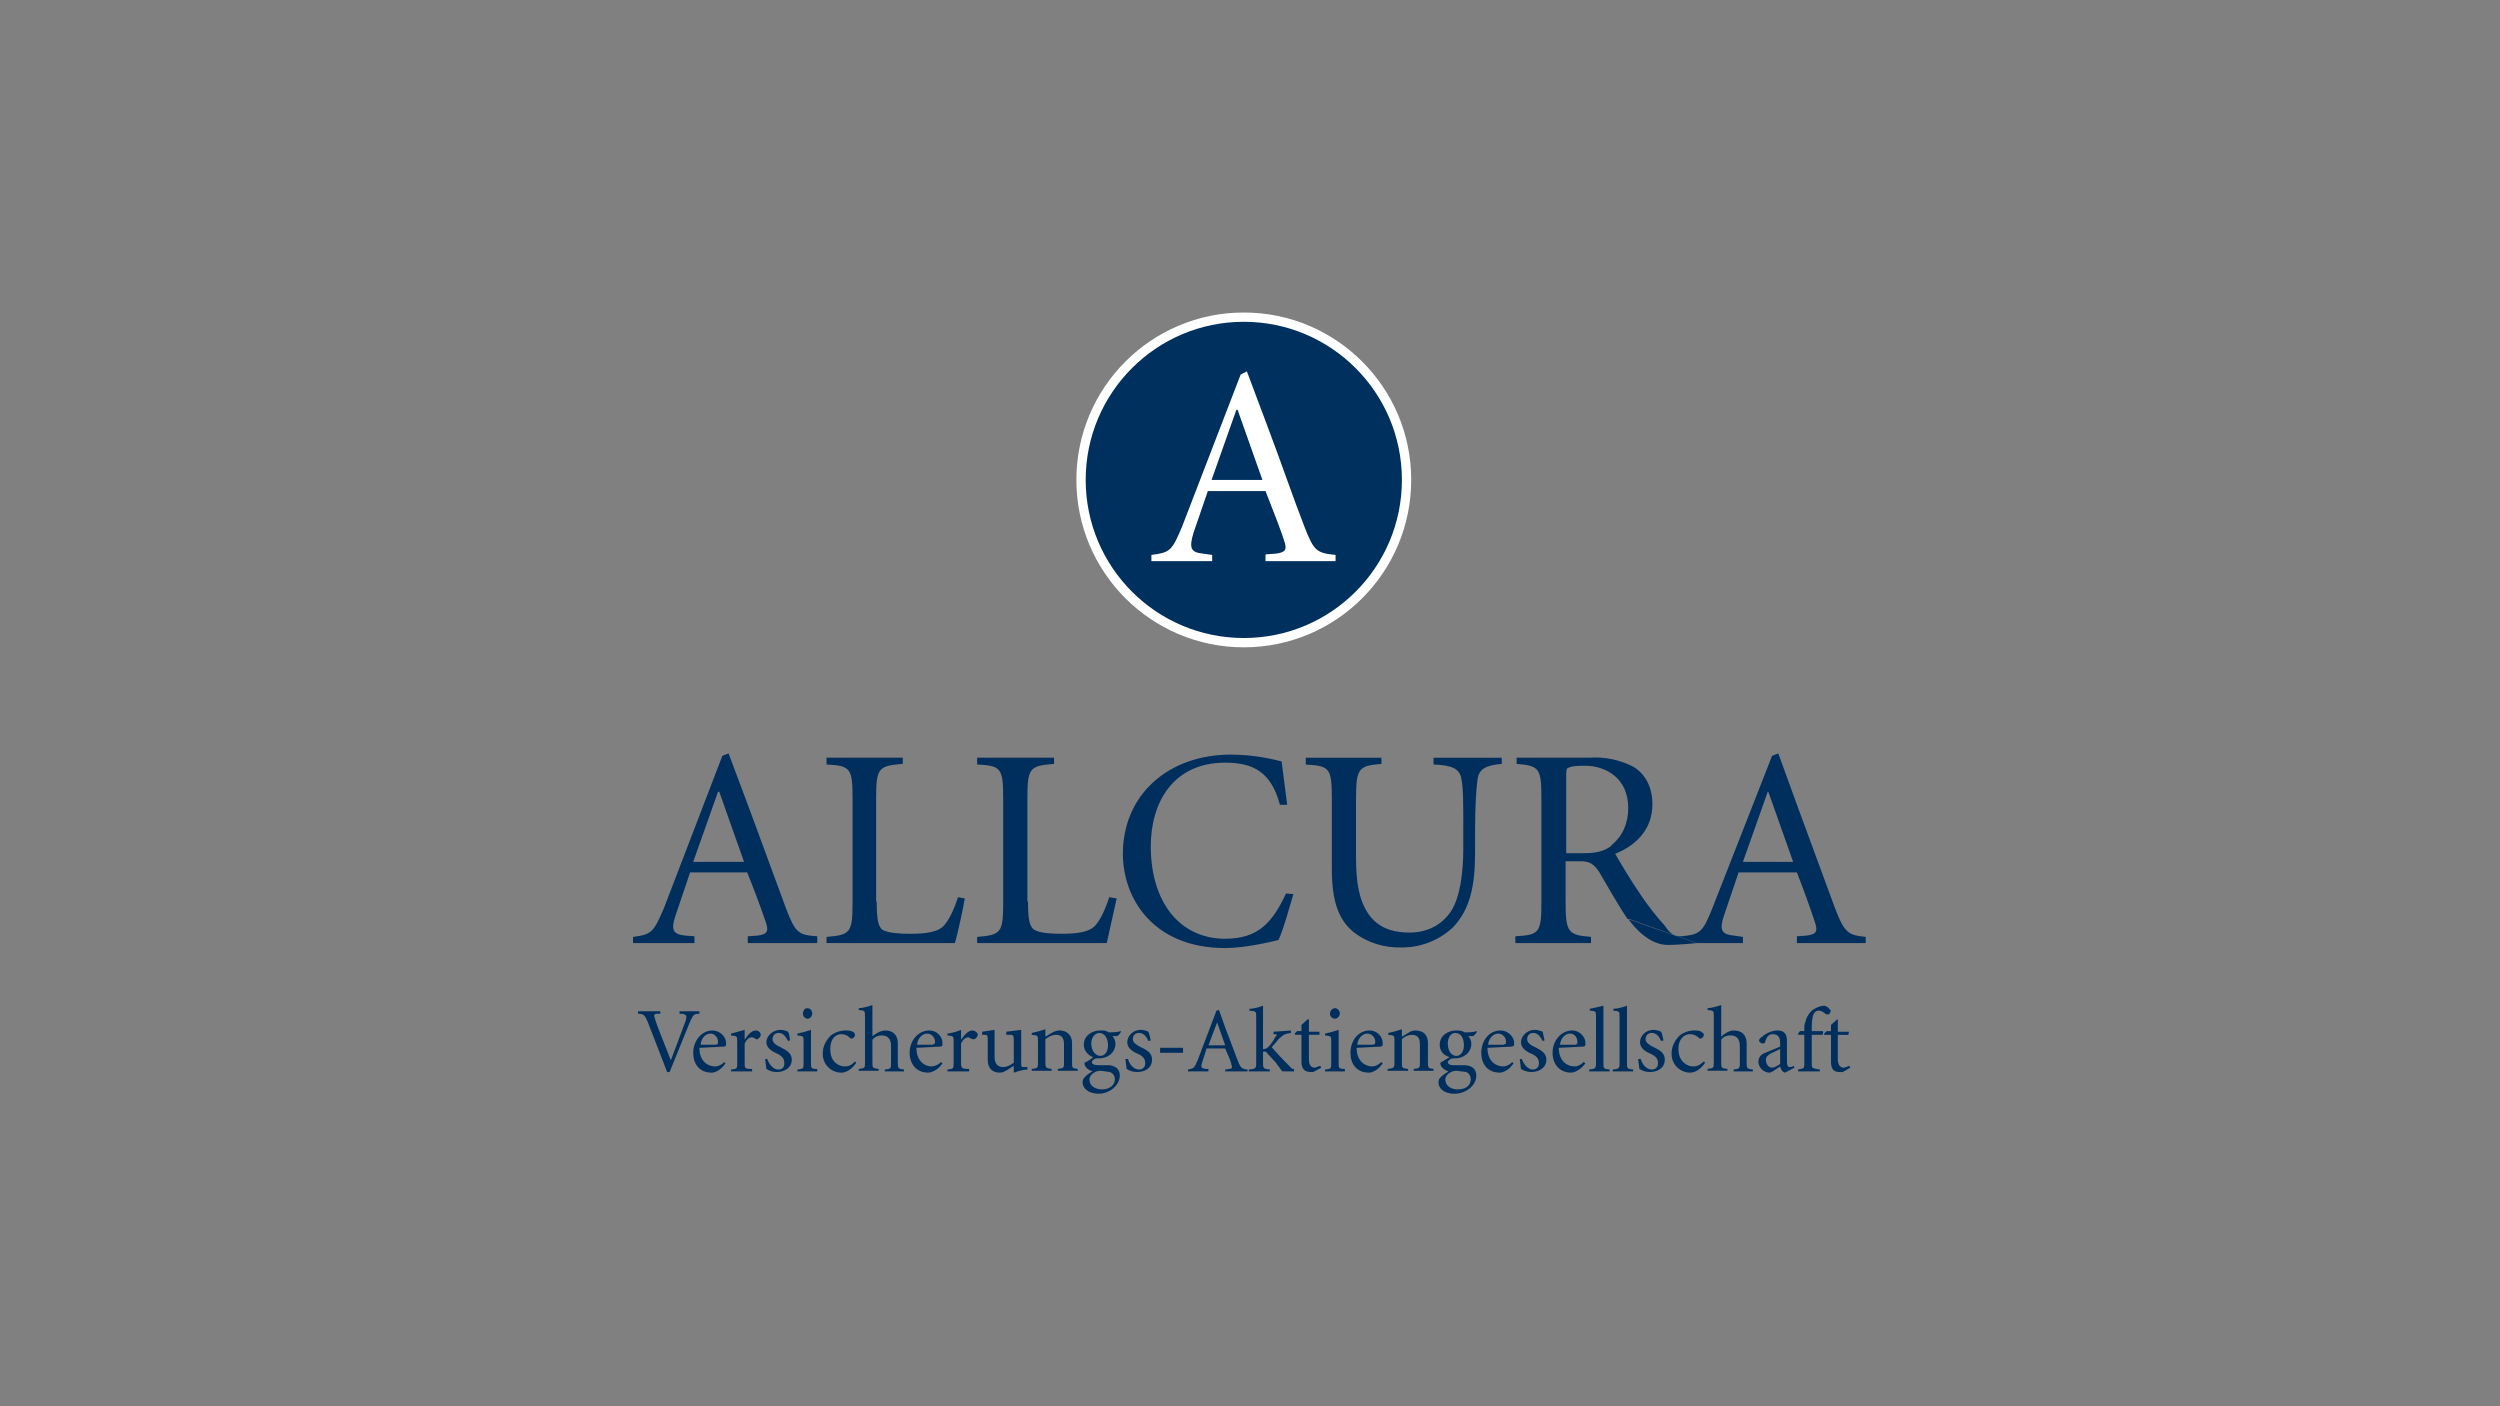
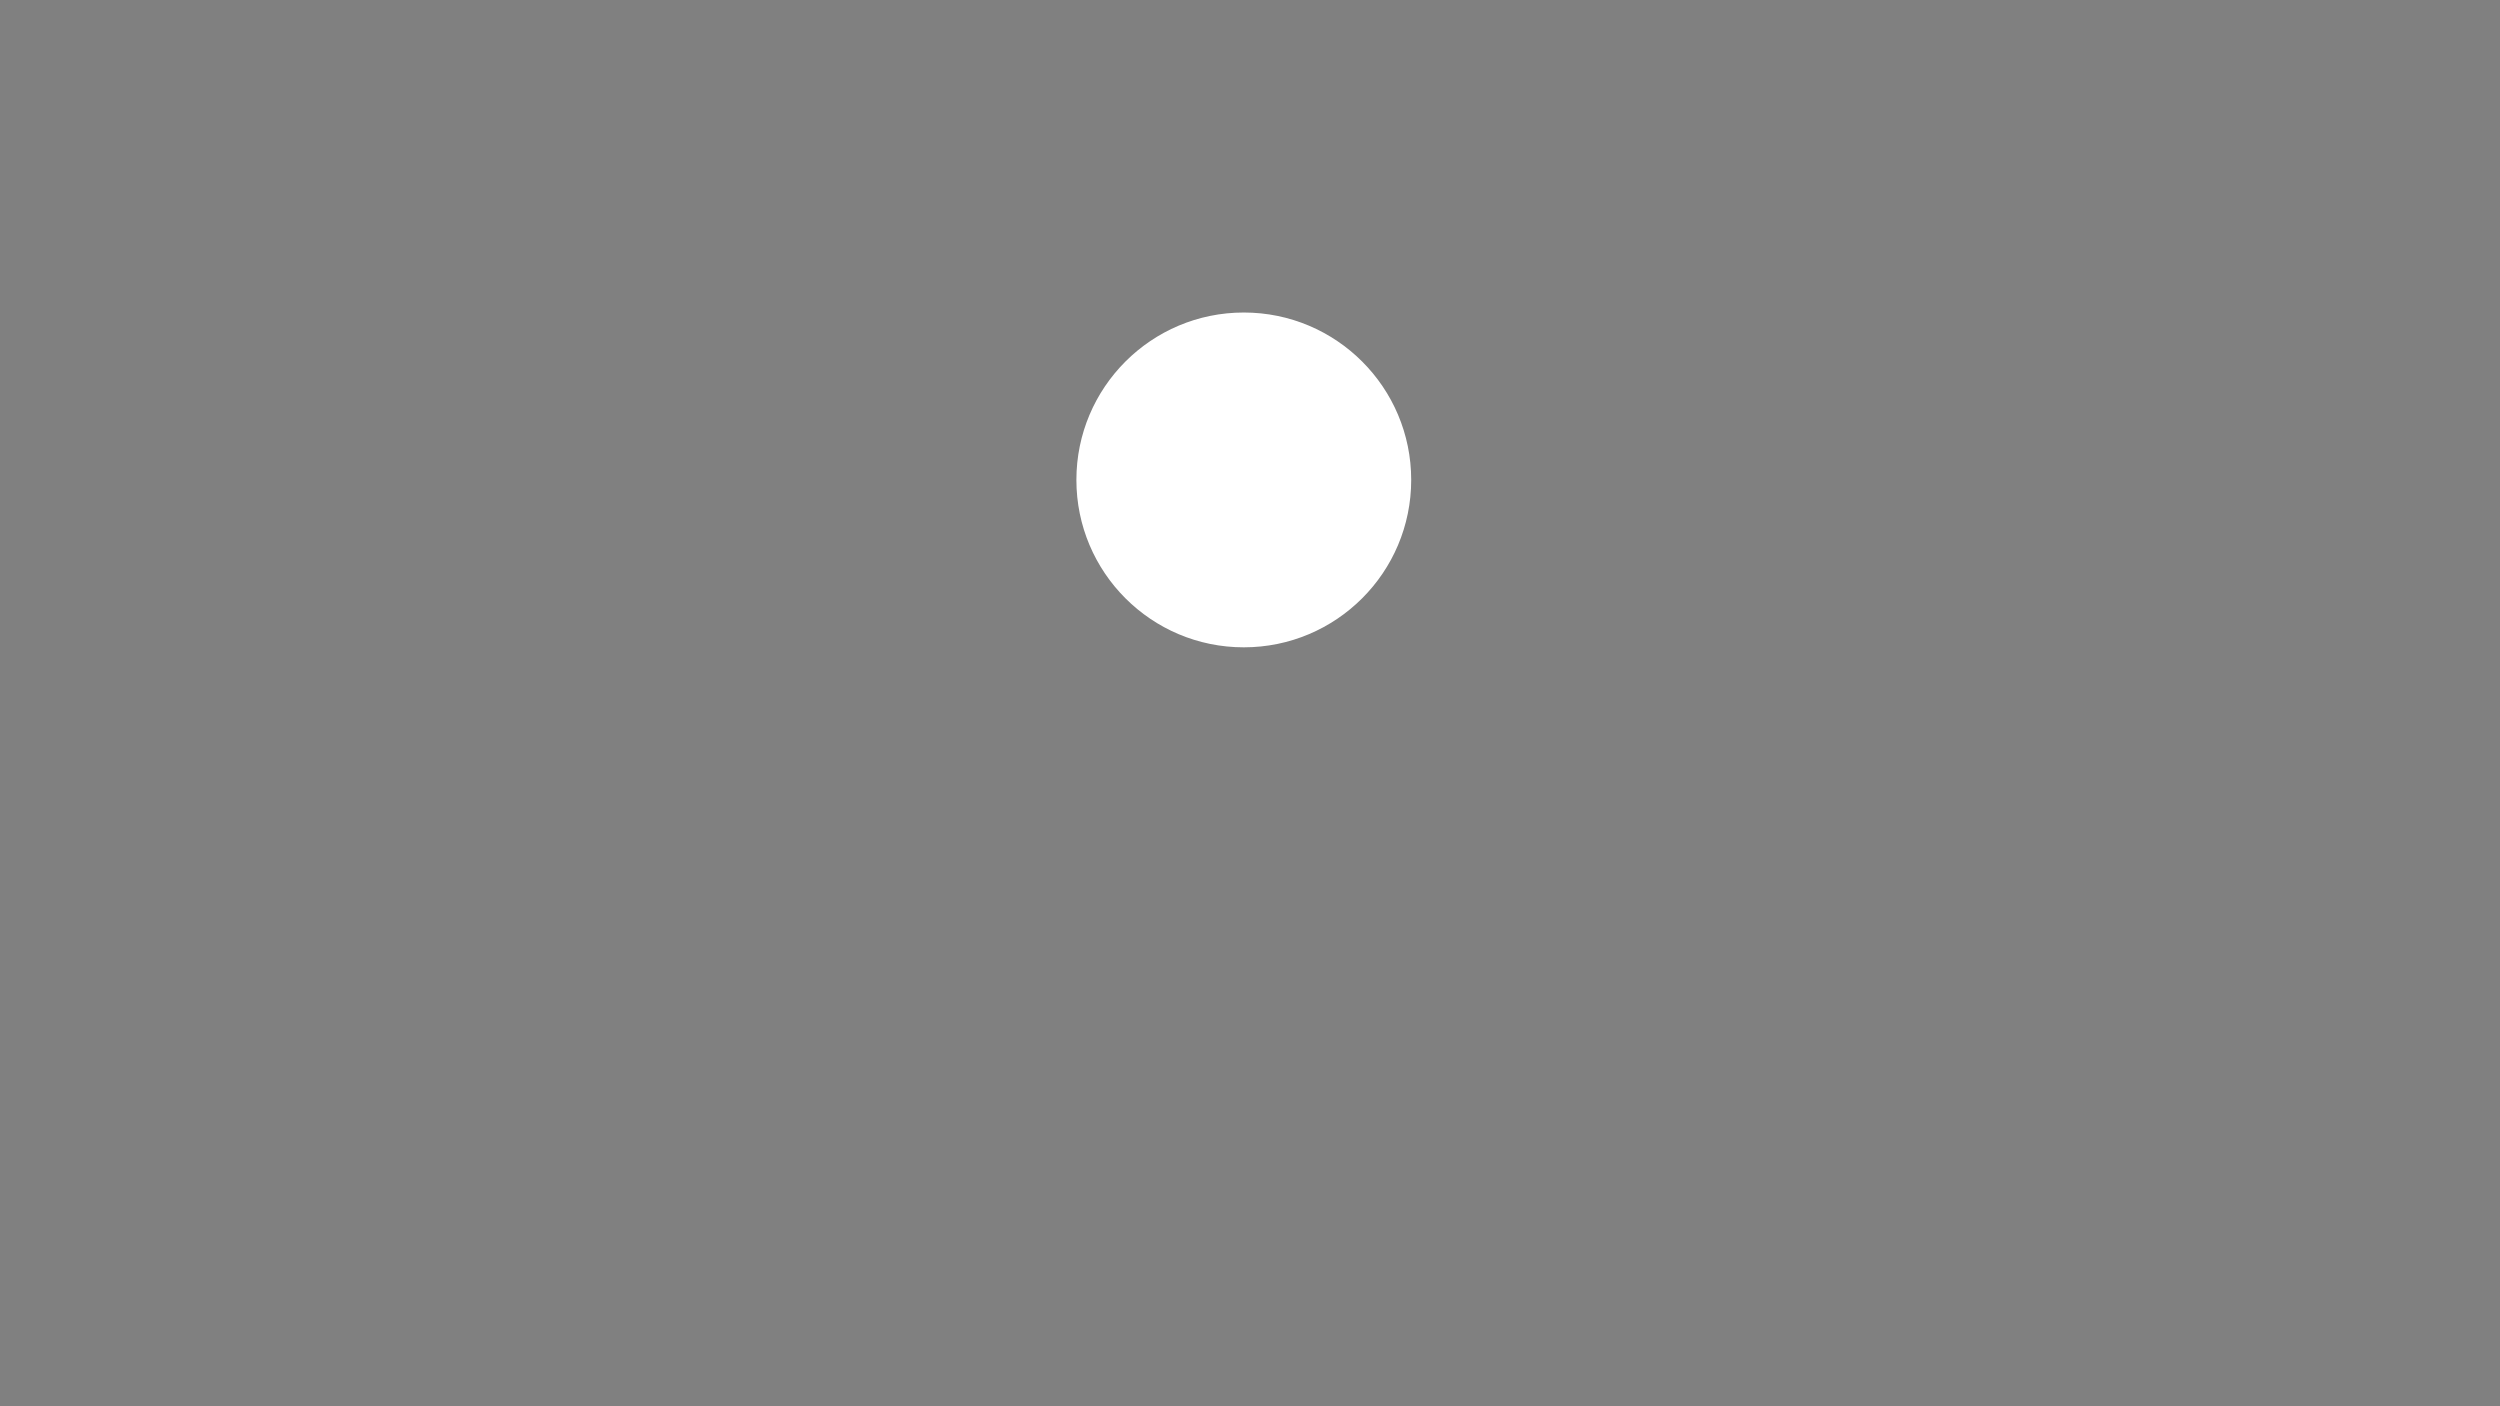
<svg xmlns="http://www.w3.org/2000/svg" fill="none" height="90" viewBox="0 0 160 90" width="160">
  <rect x="0" y="0" width="160" height="90" fill="#808080" stroke="none" />
  <clipPath id="a">
-     <path d="m40.317 48.175h79.365v21.825h-79.365z" />
-   </clipPath>
+     </clipPath>
  <clipPath id="b">
    <path d="m68.889 20h21.429v21.429h-21.429z" />
  </clipPath>
  <g clip-path="url(#a)" clip-rule="evenodd" fill="#002f5e" fill-rule="evenodd">
-     <path d="m44.365 55.159h3.254l-1.587-4.484h-.079zm3.492 4.762.595-.04c.675-.079.754-.278.556-.873-.368-1.069-.765-2.127-1.19-3.175h-3.651l-.913 2.699c-.357 1.032-.159 1.27.635 1.349l.556.04v.437h-3.929v-.397c1.19-.159 1.31-.278 1.984-1.865l3.73-9.722.397-.159 1.31 3.492 2.381 6.468c.595 1.548.794 1.667 1.984 1.746v.437h-4.444v-.397zm8.254-2.222c0 1.111.079 1.627.397 1.825.397.198 1.071.238 1.746.238.913 0 1.786-.079 2.183-.555.278-.318.595-.913.873-1.786l.436.079c-.079.516-.476 2.381-.635 2.857h-8.214v-.397c1.548-.119 1.667-.278 1.667-2.262v-6.548c0-1.984-.119-2.143-1.667-2.222v-.436h4.881v.397c-1.587.119-1.706.278-1.706 2.262v6.548zm9.682 0c0 1.111.079 1.627.436 1.825.357.198 1.032.238 1.706.238.913 0 1.786-.079 2.183-.555.278-.318.595-.913.873-1.786l.476.079-.635 2.857h-8.294v-.397c1.548-.119 1.667-.278 1.667-2.262v-6.548c0-1.984-.119-2.143-1.667-2.222v-.436h4.921v.397c-1.587.119-1.706.278-1.706 2.262v6.548zm16.111-6.23c-.555-2.063-1.706-2.659-3.492-2.659-3.294 0-4.762 2.5-4.762 5.357 0 3.532 1.825 5.913 4.762 5.913 2.063 0 3.016-.992 3.889-2.897l.476.04c-.238.794-.635 2.262-.952 2.937-.476.119-2.143.516-3.413.516-4.603 0-6.548-3.175-6.548-6.032 0-3.77 2.897-6.349 6.905-6.349 1.548 0 2.778.317 3.254.436l.357 2.778h-.476zm6.508-2.976v.397c-1.468.119-1.627.278-1.627 2.262v3.77c0 1.548.198 2.698.794 3.571.556.794 1.389 1.19 2.619 1.19 1.151 0 2.063-.476 2.659-1.349.595-.913.794-2.5.794-4.048v-.952c0-1.905 0-2.897-.119-3.452-.079-.675-.595-.913-1.786-.952v-.436h4.365v.397c-.992.079-1.468.318-1.548.992-.079.555-.159 1.587-.159 3.452v1.23c0 2.143-.318 3.611-1.389 4.762-.908.863-2.12 1.334-3.373 1.31-1.071.026-2.119-.309-2.976-.952-.992-.794-1.429-1.984-1.429-4.087v-4.444c0-1.984-.119-2.143-1.667-2.222v-.436zm15.794 10.317c.397.556 1.349 1.667 2.54 1.667.674 0 1.865-.119 1.865-.119l-4.365-1.548zm7.341-3.651 1.588-4.484h.039l1.588 4.484h-3.175zm-8.412-1.032c-.516.397-1.072.476-1.826.476h-1.071v-5c0-.397.04-.436.159-.476.158-.079.396-.119 1.031-.119 1.35 0 2.778.794 2.778 2.698 0 .913-.317 1.786-1.071 2.381zm5.436 6.23h2.976v-.397l-.555-.079c-.794-.079-.992-.318-.635-1.349l.913-2.699h3.73c.411 1.048.795 2.106 1.151 3.175.198.595.119.794-.556.873l-.595.04v.437h4.405v-.397c-1.112-.119-1.35-.238-1.945-1.786l-2.381-6.468-1.27-3.492-.397.159-3.809 9.722c-.635 1.587-.794 1.706-1.984 1.825-.595 0-.794-.278-1.072-.675-.564-.622-1.082-1.285-1.547-1.984-.556-.794-1.31-2.063-1.627-2.619 1.468-.595 2.381-1.667 2.381-3.175 0-1.071-.437-1.905-1.191-2.381-.878-.461-1.868-.667-2.857-.595h-4.643v.397c1.468.119 1.587.278 1.587 2.262v6.548c0 1.984-.119 2.143-1.667 2.222v.437h4.841v-.397c-1.468-.119-1.627-.278-1.627-2.262v-2.579h.992c.556 0 .834.198 1.151.675.516.873 1.27 2.222 1.825 3.016zm-65.873 8.254-1.23-3.175c-.198-.476-.278-.555-.635-.555v-.159h1.429v.159h-.199c-.198 0-.238.079-.159.278.119.437.595 1.587 1.032 2.699l.952-2.54c.079-.318.04-.397-.238-.436h-.159v-.159h1.27v.159c-.397 0-.397.079-.635.595l-1.27 3.135zm3.175-1.786c.079 0 .079 0 .079-.159 0-.238-.198-.516-.476-.516-.317 0-.595.278-.635.714h.992zm.555 1.23c-.317.476-.714.595-.873.595-.794 0-1.19-.555-1.19-1.27 0-.794.556-1.429 1.23-1.429.476 0 .873.397.873.794 0 .199 0 .199-.119.238l-1.587.079c0 .873.555 1.19.992 1.19.198 0 .397-.079.595-.278zm1.23-.04c0 .357 0 .397.476.397v.159h-1.349v-.119c.397-.04.397-.079.397-.397v-1.389c0-.357 0-.357-.397-.397v-.119l.873-.238v.635c.159-.238.397-.595.714-.595.198 0 .317.159.317.278 0 .079-.079.198-.198.278h-.119c-.079-.079-.159-.119-.278-.119-.119 0-.278.079-.436.397v1.27zm1.429-.278c.119.357.397.714.714.714.238 0 .397-.119.397-.397 0-.278-.119-.436-.397-.595-.397-.159-.754-.397-.754-.754 0-.397.397-.794.913-.794.198 0 .397.079.476.119.079.119.119.476.119.555l-.119.04c-.199-.397-.397-.516-.595-.516-.278 0-.397.198-.397.397 0 .238.238.397.516.516.397.198.714.397.714.794 0 .555-.516.794-.952.794-.24.003-.475-.066-.675-.198l-.079-.635h.119zm2.897-2.897c0 .198-.119.357-.318.357-.077-.01-.148-.047-.199-.106s-.079-.134-.079-.211c0-.198.119-.357.278-.357.198 0 .318.159.318.357zm-.079 3.175c0 .357 0 .397.397.397v.159h-1.27v-.119c.397-.04.397-.079.397-.397v-1.389c0-.357 0-.357-.397-.397v-.119c.296-.061.587-.14.873-.238v2.143zm2.897 0c-.238.357-.595.635-.952.635-.163 0-.325-.033-.475-.098-.15-.065-.285-.16-.397-.279-.112-.119-.198-.26-.253-.414-.055-.154-.078-.317-.067-.48 0-.397.198-.794.516-1.111.275-.206.609-.318.952-.318.159 0 .397 0 .556.159l.04.119c0 .119-.119.238-.198.238h-.079c-.238-.238-.397-.278-.635-.278-.278 0-.675.238-.675.952 0 .873.595 1.111.913 1.111.238 0 .397-.04.675-.318zm.992-1.667c.238-.198.556-.397.873-.397.516 0 .794.318.794.833v1.27c0 .317.04.357.397.397v.119h-1.23v-.119c.397-.04.397-.079.397-.397v-1.111c0-.397-.159-.675-.595-.675-.238 0-.436.079-.595.278v1.468c0 .317 0 .357.397.397v.119h-1.27v-.119c.397-.04.397-.079.397-.397v-2.976c0-.357 0-.357-.397-.397v-.119c.278 0 .635-.119.873-.198v1.984zm3.929.476c.079 0 .119 0 .119-.159 0-.238-.198-.516-.516-.516-.278 0-.595.278-.635.714h1.032zm.595 1.23c-.317.476-.754.595-.913.595-.754 0-1.19-.555-1.19-1.27 0-.794.556-1.429 1.27-1.429.476 0 .833.397.833.794 0 .199 0 .199-.119.238l-1.548.079c0 .873.556 1.19.952 1.19.198 0 .397-.079.635-.278zm1.19-.04c0 .357.04.397.516.397v.159h-1.389v-.119c.397-.04.397-.079.397-.397v-1.389c0-.357 0-.357-.397-.397v-.119c.317-.04.595-.119.873-.238v.635c.159-.238.436-.595.714-.595.198 0 .357.159.357.278 0 .079-.079.198-.198.278h-.159l-.238-.119c-.159 0-.318.079-.476.397v1.27zm3.373-1.508c0-.238-.079-.278-.198-.278h-.278v-.198l.952-.119v2.103c0 .238 0 .278.159.278h.238v.159c-.238 0-.675.119-.833.198l-.04-.04v-.397l-.436.278c-.198.119-.318.159-.476.159-.397 0-.754-.238-.754-.794v-1.349c0-.238-.04-.278-.198-.278h-.159v-.198l.794-.119v1.706c0 .555.278.675.556.675.198 0 .397-.079.675-.278zm2.024-.159.397-.238c.198-.119.357-.159.516-.159.476 0 .794.318.794.794v1.27c0 .317 0 .357.357.397v.119h-1.27v-.119c.397-.04.397-.079.397-.397v-1.151c0-.357-.079-.635-.516-.635-.238 0-.476.119-.675.278v1.508c0 .317.04.357.397.397v.119h-1.27v-.119c.397-.04.397-.079.397-.397v-1.389c0-.357 0-.357-.397-.397v-.119c.296-.061.587-.14.873-.238v.436zm2.937.436c0 .436.238.794.595.794.238 0 .476-.238.476-.675 0-.476-.238-.794-.555-.794-.238 0-.516.238-.516.675zm1.508 2.302c0-.238-.119-.397-.318-.476l-.595-.079c-.172 0-.339.056-.476.159-.119.079-.238.238-.238.397 0 .397.357.635.794.635.595 0 .833-.357.833-.635zm-.159-2.778c.119.119.198.318.198.476 0 .635-.555.952-1.032.952h-.159c-.159 0-.318.159-.318.238 0 .119.119.198.397.198h.595c.278 0 .794.079.794.675 0 .595-.635 1.151-1.349 1.151s-1.032-.397-1.032-.714c0-.159.04-.238.119-.317.079-.119.357-.318.516-.397-.238-.079-.397-.198-.476-.357-.03-.062-.044-.13-.04-.198.198-.079.436-.238.556-.357-.318-.119-.595-.397-.595-.794 0-.635.595-.913 1.032-.913.238 0 .397 0 .555.119.278 0 .516 0 .794-.079v.04c-.057.11-.138.205-.238.278zm.992 1.429c.079.357.357.714.714.714.198 0 .397-.119.397-.397 0-.278-.119-.436-.436-.595-.397-.159-.714-.397-.714-.754 0-.397.357-.794.873-.794.198 0 .397.079.476.119.079.119.119.476.159.555l-.159.04c-.159-.397-.397-.516-.595-.516-.278 0-.397.198-.397.397 0 .238.278.397.516.516.436.198.714.397.714.794 0 .555-.476.794-.952.794-.24.003-.475-.066-.675-.198l-.079-.635h.159zm2.063-.357v-.318h1.468v.318zm3.055-.476h1.111l-.516-1.468-.556 1.468zm1.151 1.548.198-.04c.199 0 .238-.079.159-.278 0-.119-.198-.595-.397-1.032h-1.19l-.278.873c-.119.357-.04.397.198.436h.198v.159h-1.31v-.119c.397-.079.397-.079.635-.635l1.19-3.135.159-.04.397 1.111.794 2.103c.198.516.278.555.635.595v.119h-1.429v-.119zm2.381-1.31c.238 0 .317-.119.397-.198.079-.079.318-.397.397-.595.119-.079.119-.159 0-.159h-.119v-.159l1.111-.079v.159l-.238.04c-.198.04-.278.119-.516.318l-.476.555c.419.479.856.942 1.31 1.389h.119v.159h-.754l-.436-.595-.516-.556c-.079-.119-.119-.119-.159-.119h-.119v.754c0 .317.04.357.436.397v.119h-1.349v-.119c.436-.04.476-.079.476-.397v-2.976c0-.357 0-.357-.436-.397v-.119c.278 0 .675-.119.873-.198zm2.937.635c0 .476.198.555.397.555l.318-.119.079.119-.516.278h-.159c-.397 0-.595-.198-.595-.675v-1.706h-.397l-.04-.079.159-.159h.278v-.397l.397-.357h.079v.794h.675v.198h-.675v1.587zm1.984-2.937c0 .198-.159.357-.317.357-.084 0-.165-.033-.225-.093-.06-.059-.093-.14-.093-.224 0-.198.159-.357.318-.357.159 0 .317.159.317.357zm-.079 3.175c0 .357 0 .397.397.397v.159h-1.27v-.119c.397-.04.397-.079.397-.397v-1.389c0-.357 0-.357-.397-.397v-.119c.296-.061.587-.14.873-.238v2.143zm2.262-1.19c.04 0 .079 0 .079-.159 0-.238-.198-.516-.516-.516-.278 0-.595.278-.635.714h1.032zm.555 1.23c-.317.476-.714.595-.873.595-.794 0-1.19-.555-1.19-1.27 0-.794.516-1.429 1.23-1.429.476 0 .833.397.833.794 0 .199 0 .199-.119.238l-1.548.079c0 .873.556 1.19.992 1.19.198 0 .357-.079.595-.278zm1.23-1.706.397-.238c.159-.119.318-.159.476-.159.516 0 .794.318.794.794v1.27c0 .317 0 .357.357.397v.119h-1.27v-.119c.397-.04.397-.079.397-.397v-1.151c0-.357-.079-.635-.516-.635-.238 0-.476.119-.635.278v1.508c0 .317 0 .357.397.397v.119h-1.31v-.119c.397-.04.436-.079.436-.397v-1.389c0-.357 0-.357-.397-.397v-.119c.296-.061.587-.14.873-.238v.436zm2.937.436c0 .436.198.794.555.794.238 0 .476-.238.476-.675 0-.476-.198-.794-.555-.794-.238 0-.476.238-.476.675zm1.468 2.302c0-.238-.119-.397-.278-.476l-.635-.079c-.172 0-.339.056-.476.159-.119.079-.238.238-.238.397 0 .397.357.635.794.635.635 0 .833-.357.833-.635zm-.159-2.778c.119.119.198.318.198.476 0 .635-.555.952-1.032.952h-.159c-.119 0-.317.159-.317.238 0 .119.119.198.397.198h.635c.278 0 .794.079.794.675 0 .595-.635 1.151-1.389 1.151-.754 0-1.032-.397-1.032-.714 0-.159.04-.238.119-.317.079-.119.397-.318.516-.397-.199-.079-.397-.198-.476-.357-.03-.062-.044-.13-.04-.198l.595-.357c-.397-.119-.635-.397-.635-.794 0-.635.595-.913 1.032-.913.238 0 .397 0 .556.119.278 0 .516 0 .794-.079v.04c-.057.11-.138.205-.238.278zm2.302.516c.079 0 .119 0 .119-.159 0-.238-.198-.516-.516-.516-.278 0-.595.278-.635.714h1.032zm.595 1.23c-.317.476-.714.595-.873.595-.794 0-1.19-.555-1.19-1.27 0-.794.516-1.429 1.23-1.429.476 0 .873.397.873.794 0 .199 0 .199-.159.238l-1.548.079c0 .873.555 1.19.992 1.19.198 0 .397-.079.595-.278zm.516-.318c.119.357.397.714.714.714.198 0 .397-.119.397-.397 0-.278-.119-.436-.436-.595-.397-.159-.714-.397-.714-.754 0-.397.397-.794.873-.794.238 0 .397.079.516.119l.119.555-.119.04c-.198-.397-.397-.516-.595-.516-.278 0-.397.198-.397.397 0 .238.238.397.516.516.397.198.714.397.714.794 0 .555-.516.794-.952.794-.24.003-.475-.066-.675-.198l-.079-.635h.119zm3.492-.913c.079 0 .079 0 .079-.159 0-.238-.159-.516-.476-.516-.278 0-.595.278-.635.714h1.032zm.595 1.23c-.357.476-.754.595-.913.595-.754 0-1.19-.555-1.19-1.27 0-.794.556-1.429 1.27-1.429.436 0 .833.397.833.794 0 .199 0 .199-.119.238l-1.587.079c0 .873.555 1.19.992 1.19.198 0 .397-.079.595-.278zm.675-2.976c0-.357 0-.357-.397-.397v-.119c.293-.056.584-.122.873-.198v3.691c0 .317 0 .357.397.397v.119h-1.31v-.119c.397-.04.437-.079.437-.397zm1.508 0c0-.357 0-.357-.397-.397v-.119c.277 0 .674-.119.873-.198v3.691c0 .317 0 .357.397.397v.119h-1.31v-.119c.397-.04.437-.079.437-.397zm1.349 2.659c.079.357.357.714.714.714.198 0 .397-.119.397-.397 0-.278-.119-.436-.437-.595-.396-.159-.714-.397-.714-.754 0-.397.357-.794.873-.794.198 0 .397.079.476.119.08.119.119.476.159.555l-.159.04c-.158-.397-.397-.516-.595-.516-.278 0-.397.198-.397.397 0 .238.278.397.516.516.437.198.714.397.714.794 0 .555-.476.794-.952.794-.24.003-.475-.066-.675-.198l-.079-.635h.159zm4.127.278c-.238.357-.596.635-.953.635-.163 0-.324-.033-.474-.098-.15-.065-.285-.16-.397-.279-.111-.119-.197-.26-.252-.414-.055-.154-.078-.317-.067-.48 0-.397.198-.794.516-1.111.274-.206.609-.318.952-.318.159 0 .397 0 .516.159.04 0 .079.04.079.119 0 .119-.119.238-.198.238h-.079c-.239-.238-.437-.278-.635-.278-.278 0-.715.238-.715.952 0 .873.635 1.111.913 1.111s.397-.04.714-.318zm1.031-1.667c.199-.198.516-.397.794-.397.556 0 .833.318.833.833v1.27c0 .317.04.357.397.397v.119h-1.23v-.119c.357-.04.397-.079.397-.397v-1.111c0-.397-.159-.675-.595-.675-.238 0-.476.079-.596.278v1.468c0 .317 0 .357.397.397v.119h-1.27v-.119c.397-.04.397-.079.397-.397v-2.976c0-.357 0-.357-.397-.397v-.119c.239 0 .635-.119.873-.198v1.984zm3.77.794-.595.278c-.198.119-.317.238-.317.397 0 .357.238.516.396.516.119 0 .358-.119.516-.238zm.318 1.508c-.199-.04-.278-.238-.318-.397-.238.159-.555.397-.674.397-.437 0-.715-.397-.715-.675s.119-.476.437-.595l.952-.397v-.238c0-.397-.158-.555-.476-.555-.317 0-.397.238-.476.476 0 .079-.079.119-.159.119-.079 0-.238-.079-.238-.198 0-.079.079-.159.199-.238.119-.119.476-.357.912-.397.159 0 .357 0 .476.119.199.159.199.397.199.595v1.31c0 .238.079.318.159.318.079 0 .158 0 .277-.079l.04.119zm1.706-2.421v1.825c0 .317 0 .317.516.397v.119h-1.389v-.119c.397-.079.397-.079.397-.397v-1.825h-.397v-.079l.119-.159h.278v-.079c0-.238 0-.397.079-.516 0-.119.119-.436.397-.714.278-.199.476-.278.754-.318.159 0 .318.119.397.238.079.04.079.119.04.159l-.08.159h-.198c-.119-.119-.278-.238-.476-.238-.119 0-.199.04-.278.159-.08.079-.159.397-.159.913v.238h.714c.04.079 0 .198-.039.238z" />
-     <path d="m117.619 67.778c0 .476.238.555.397.555l.357-.119.04.119-.476.278h-.199c-.397 0-.555-.198-.555-.675v-1.706h-.437v-.079l.159-.159h.278v-.397l.396-.357h.04v.794h.714l-.039.198h-.675v1.587z" />
-   </g>
+     </g>
  <g clip-path="url(#b)">
    <path d="m79.603 41.429c5.917 0 10.714-4.797 10.714-10.714 0-5.917-4.797-10.714-10.714-10.714-5.917 0-10.714 4.797-10.714 10.714 0 5.917 4.797 10.714 10.714 10.714z" fill="#fff" />
-     <path d="m79.603 40.833c5.589 0 10.119-4.53 10.119-10.119s-4.53-10.119-10.119-10.119-10.119 4.53-10.119 10.119 4.53 10.119 10.119 10.119z" fill="#00305e" />
-     <path d="m77.54 30.714h3.254l-1.587-4.484h-.079zm3.492 4.762.595-.04c.675-.079.754-.278.556-.833-.119-.436-.675-1.865-1.19-3.175h-3.691l-.913 2.659c-.317 1.032-.159 1.27.635 1.349l.555.079v.397h-3.889v-.397c1.19-.159 1.31-.238 1.984-1.865l3.73-9.683.397-.198 1.31 3.492c.873 2.302 1.667 4.643 2.381 6.468.595 1.548.794 1.667 1.984 1.786v.397h-4.484v-.397z" fill="#fff" />
  </g>
</svg>